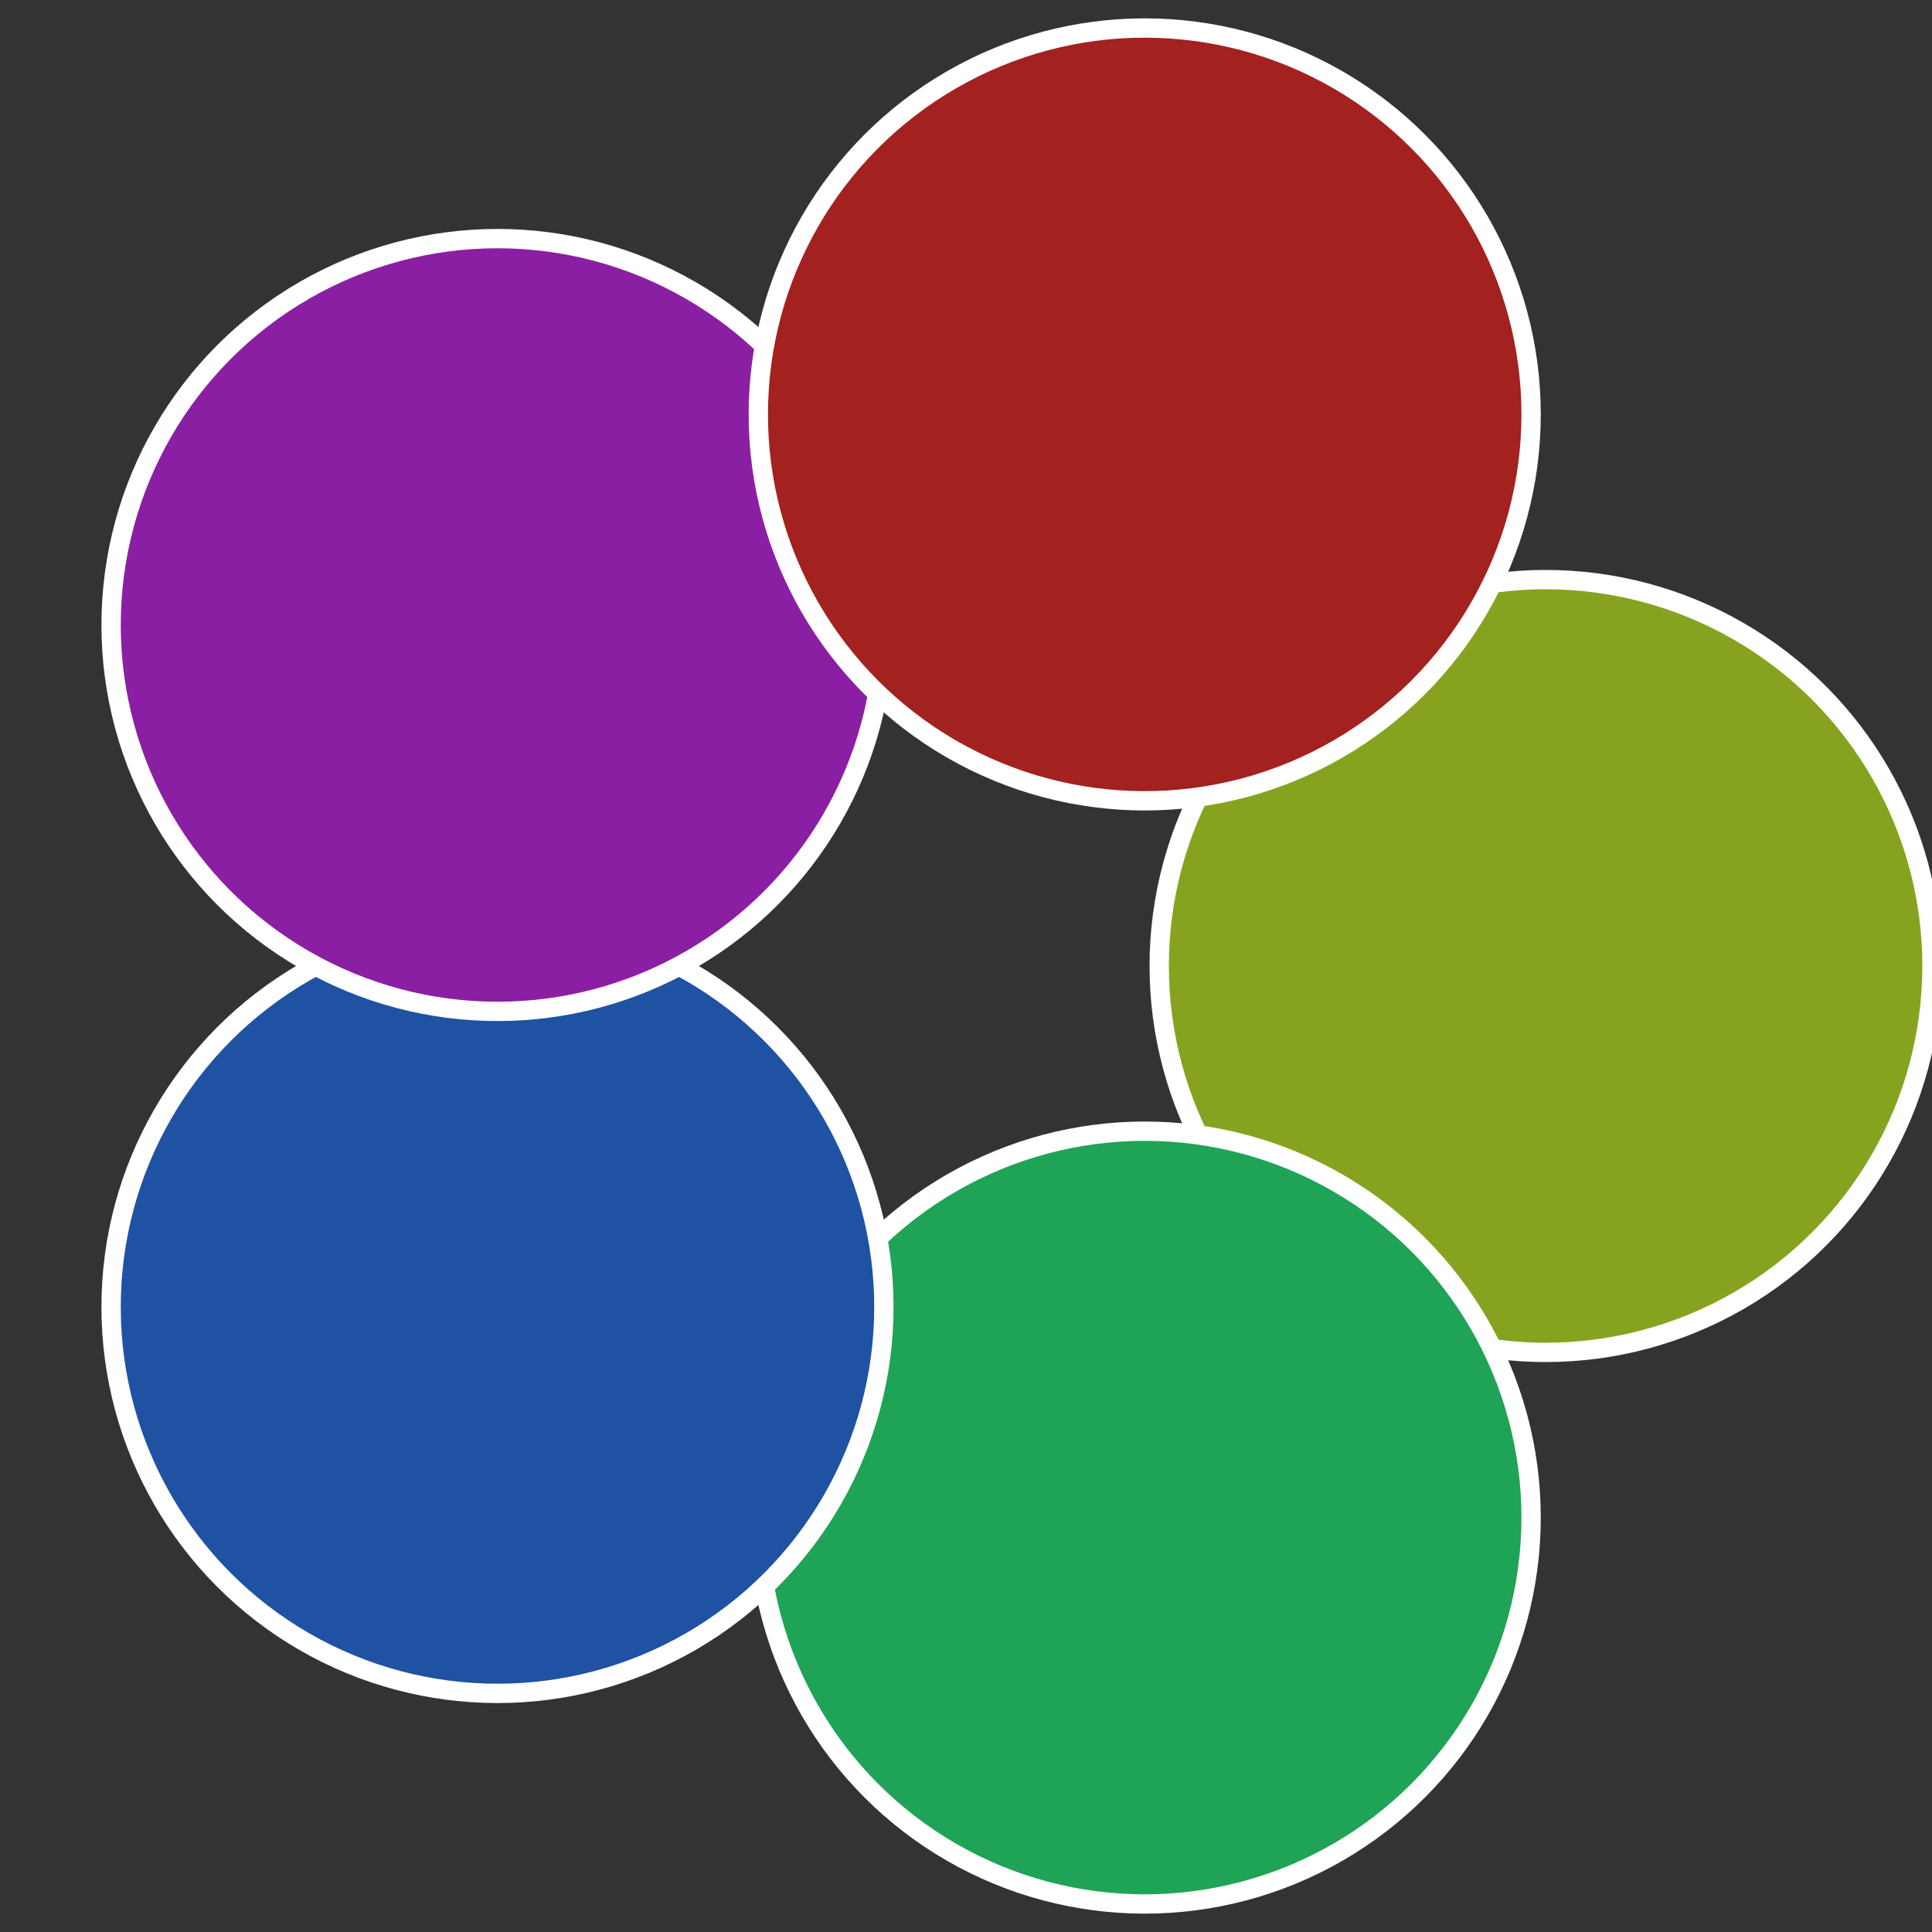
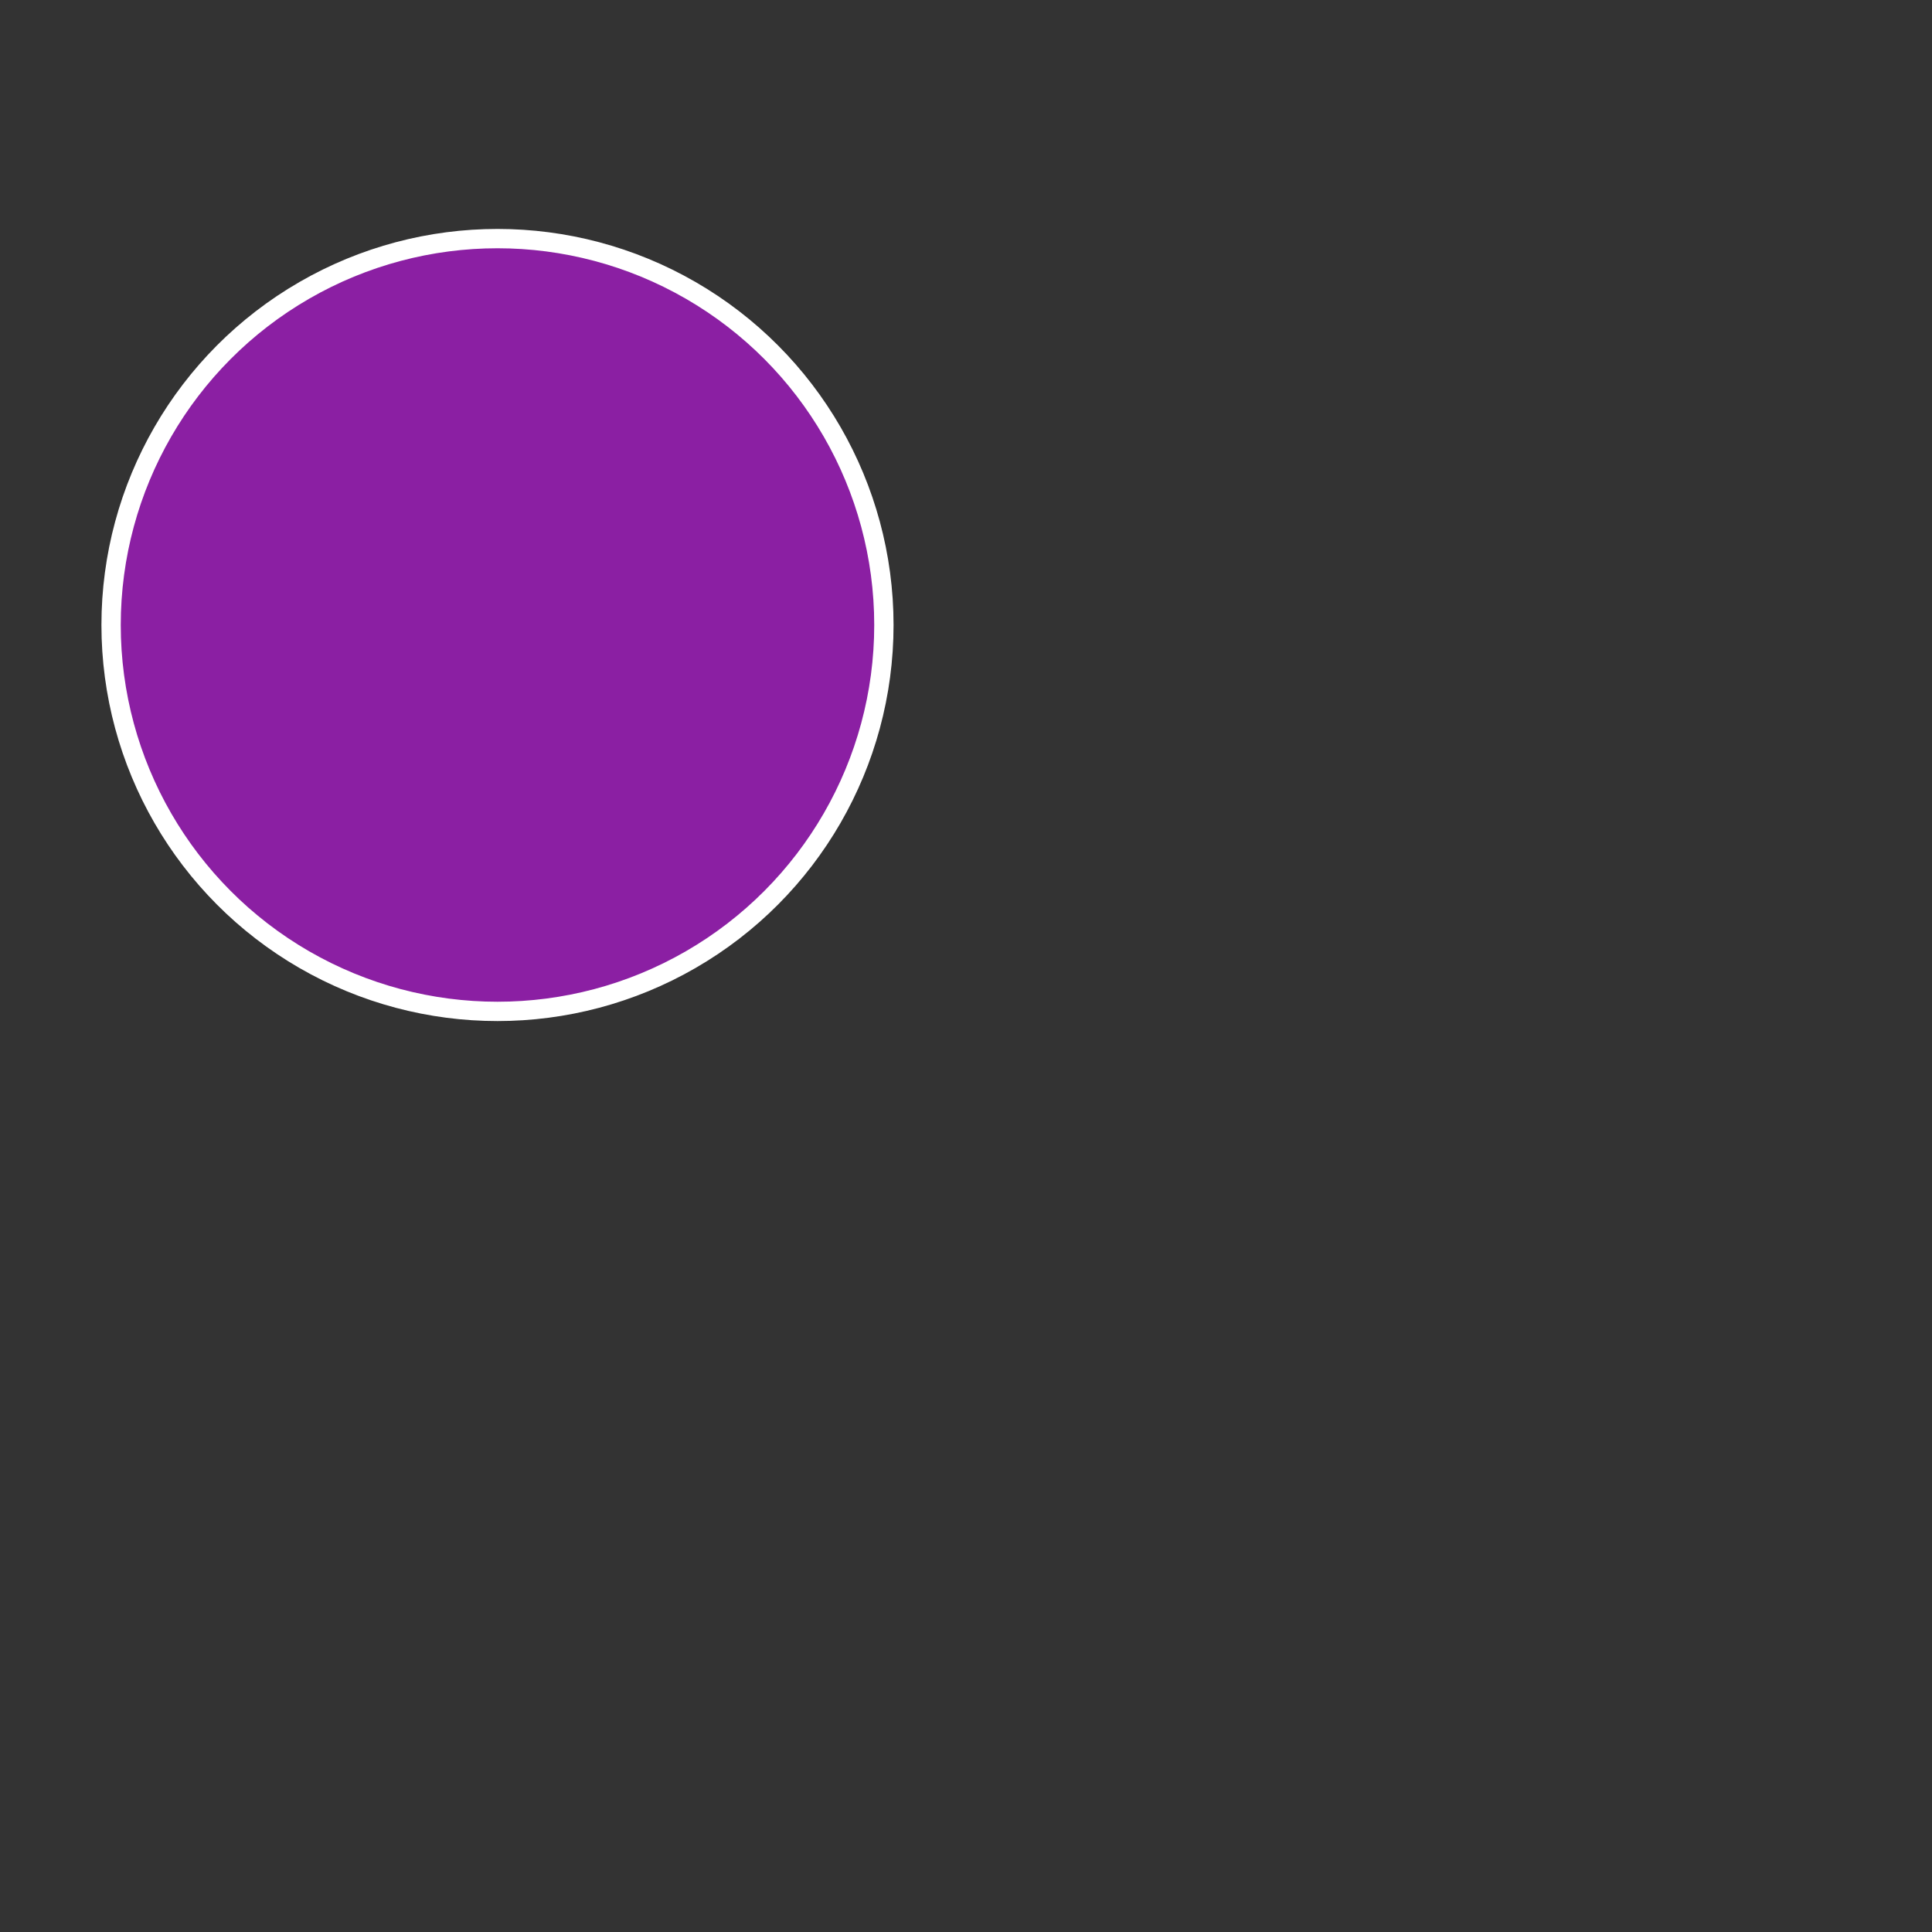
<svg xmlns="http://www.w3.org/2000/svg" width="500" height="500" viewBox="-1 -1 2 2">
  <rect x="-1" y="-1" width="2" height="2" fill="#333333" stroke="none" />
-   <circle cx="0.6" cy="0" r="0.4" fill="#86a31f" stroke="#fff" stroke-width="1%" />
-   <circle cx="0.185" cy="0.571" r="0.4" fill="#1fa356" stroke="#fff" stroke-width="1%" />
-   <circle cx="-0.485" cy="0.353" r="0.4" fill="#1f52a3" stroke="#fff" stroke-width="1%" />
  <circle cx="-0.485" cy="-0.353" r="0.4" fill="#8b1fa3" stroke="#fff" stroke-width="1%" />
-   <circle cx="0.185" cy="-0.571" r="0.4" fill="#a3211f" stroke="#fff" stroke-width="1%" />
</svg>